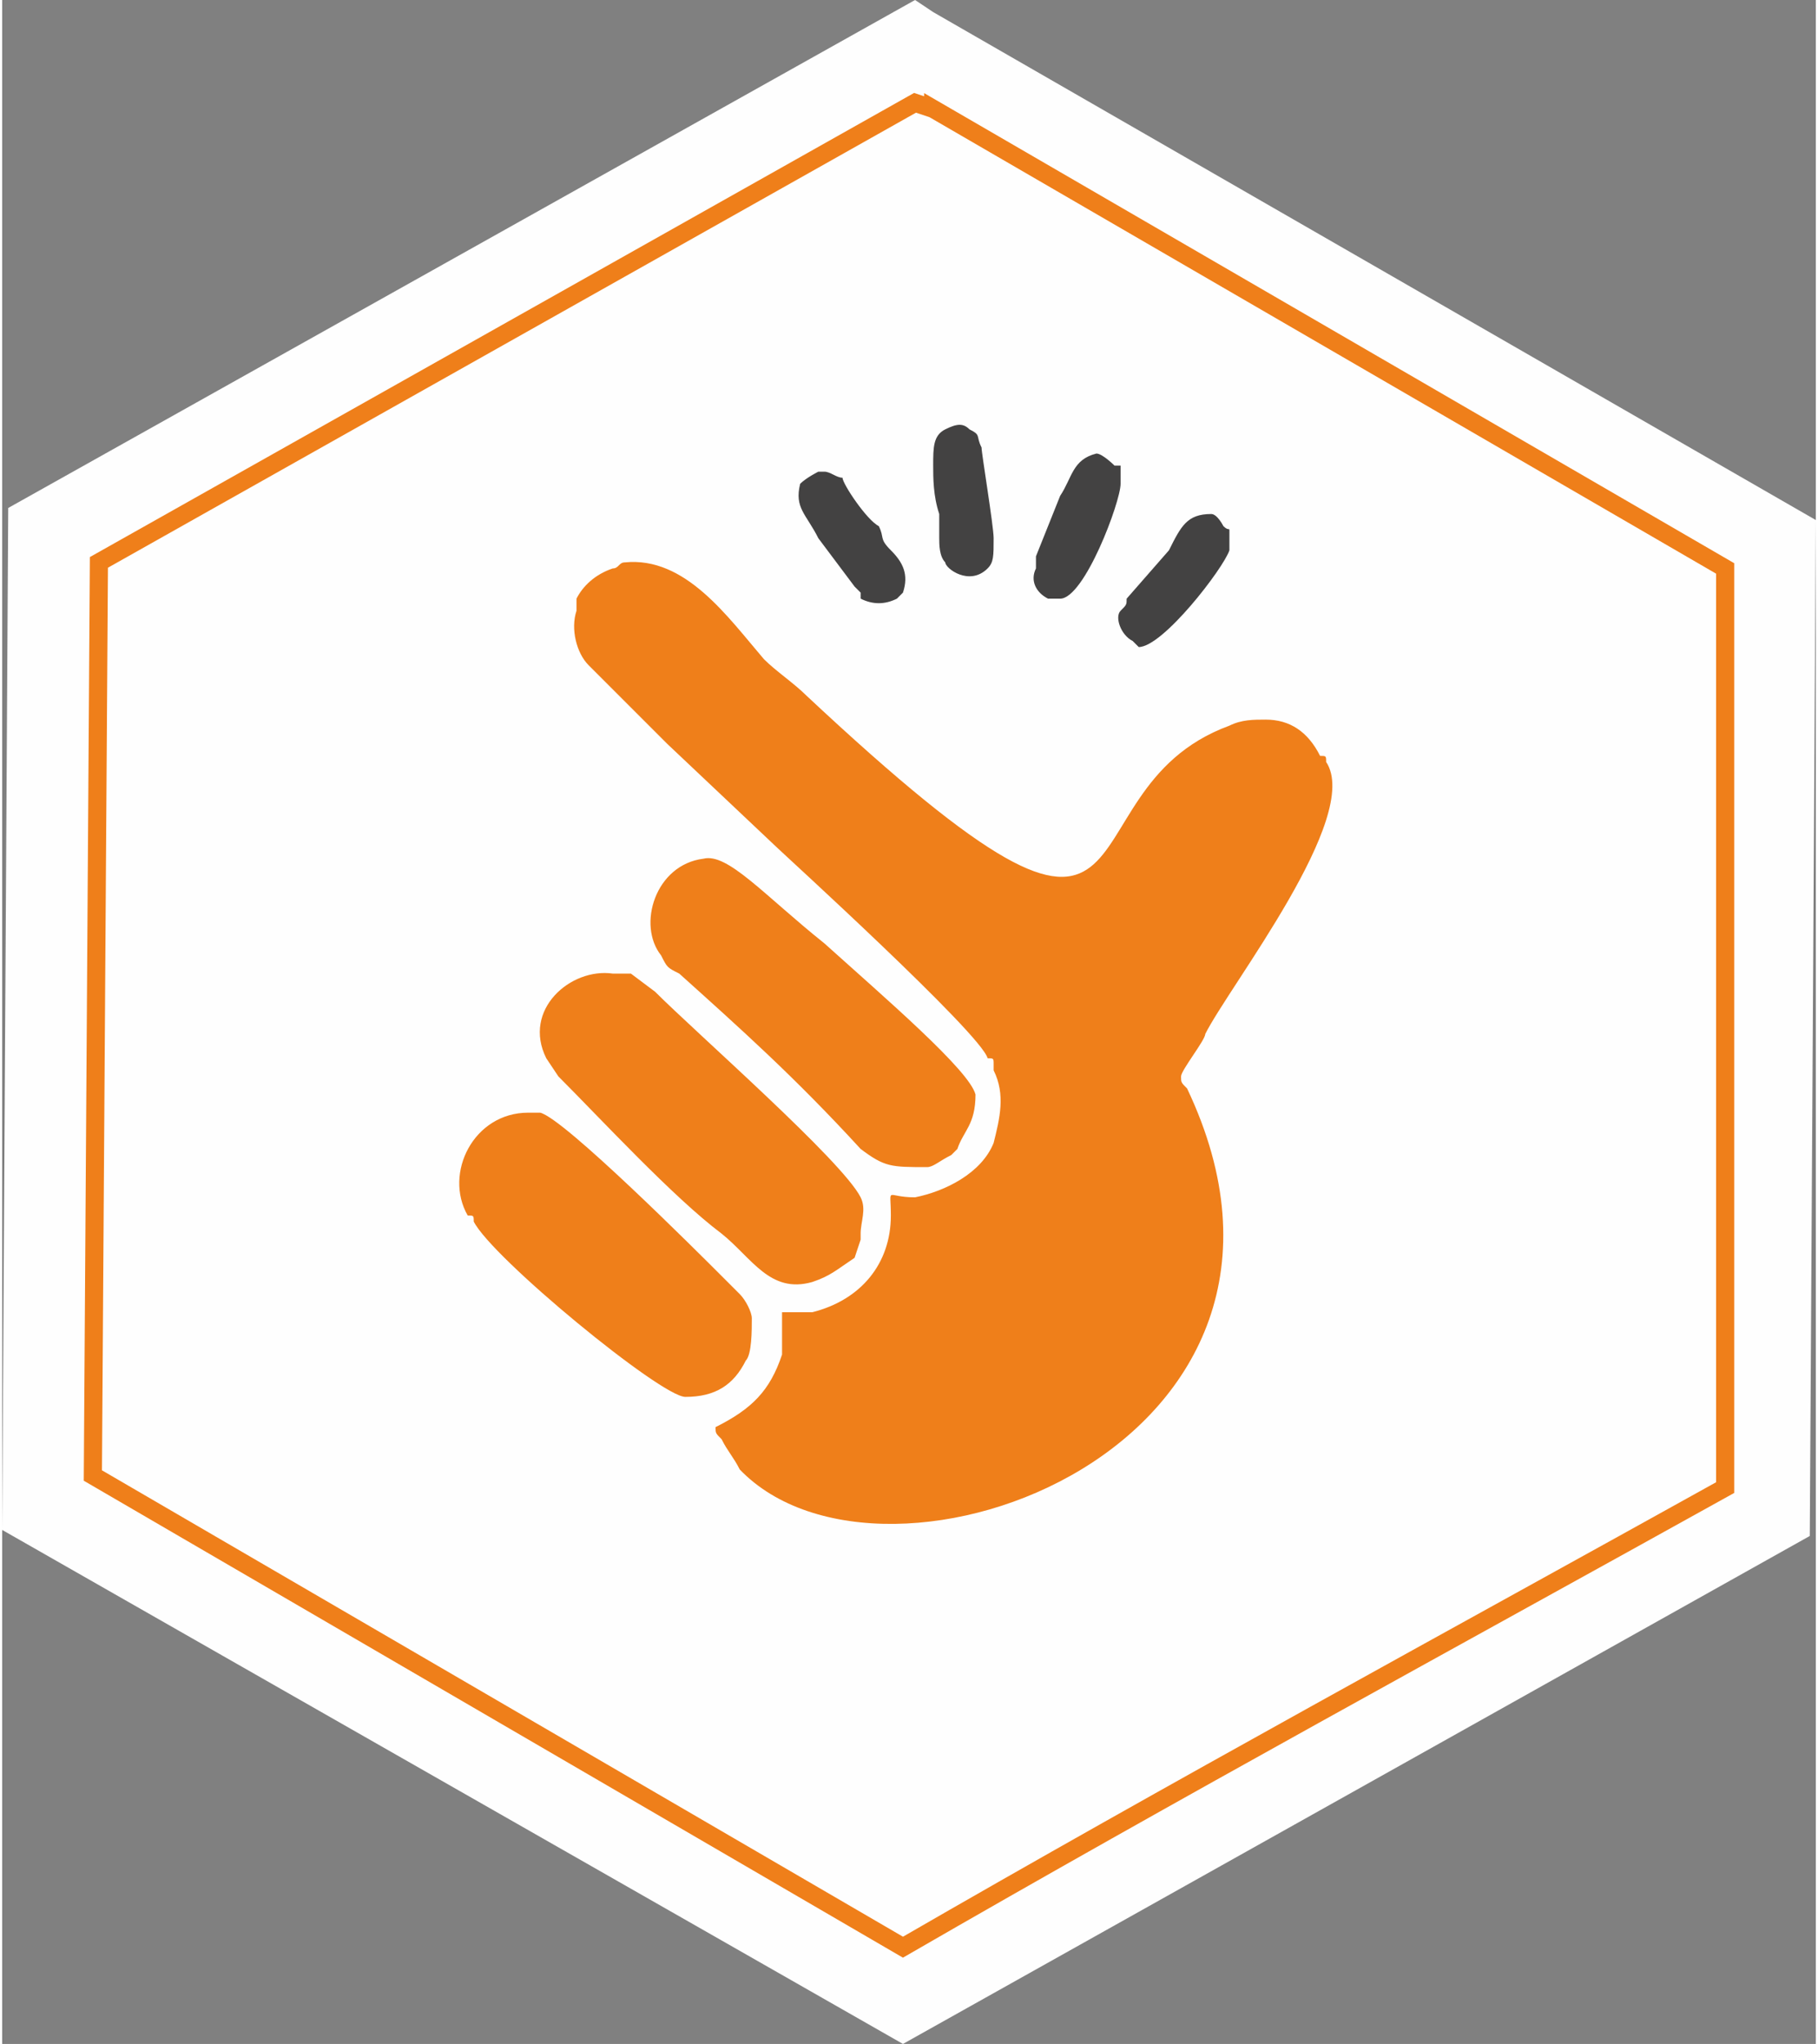
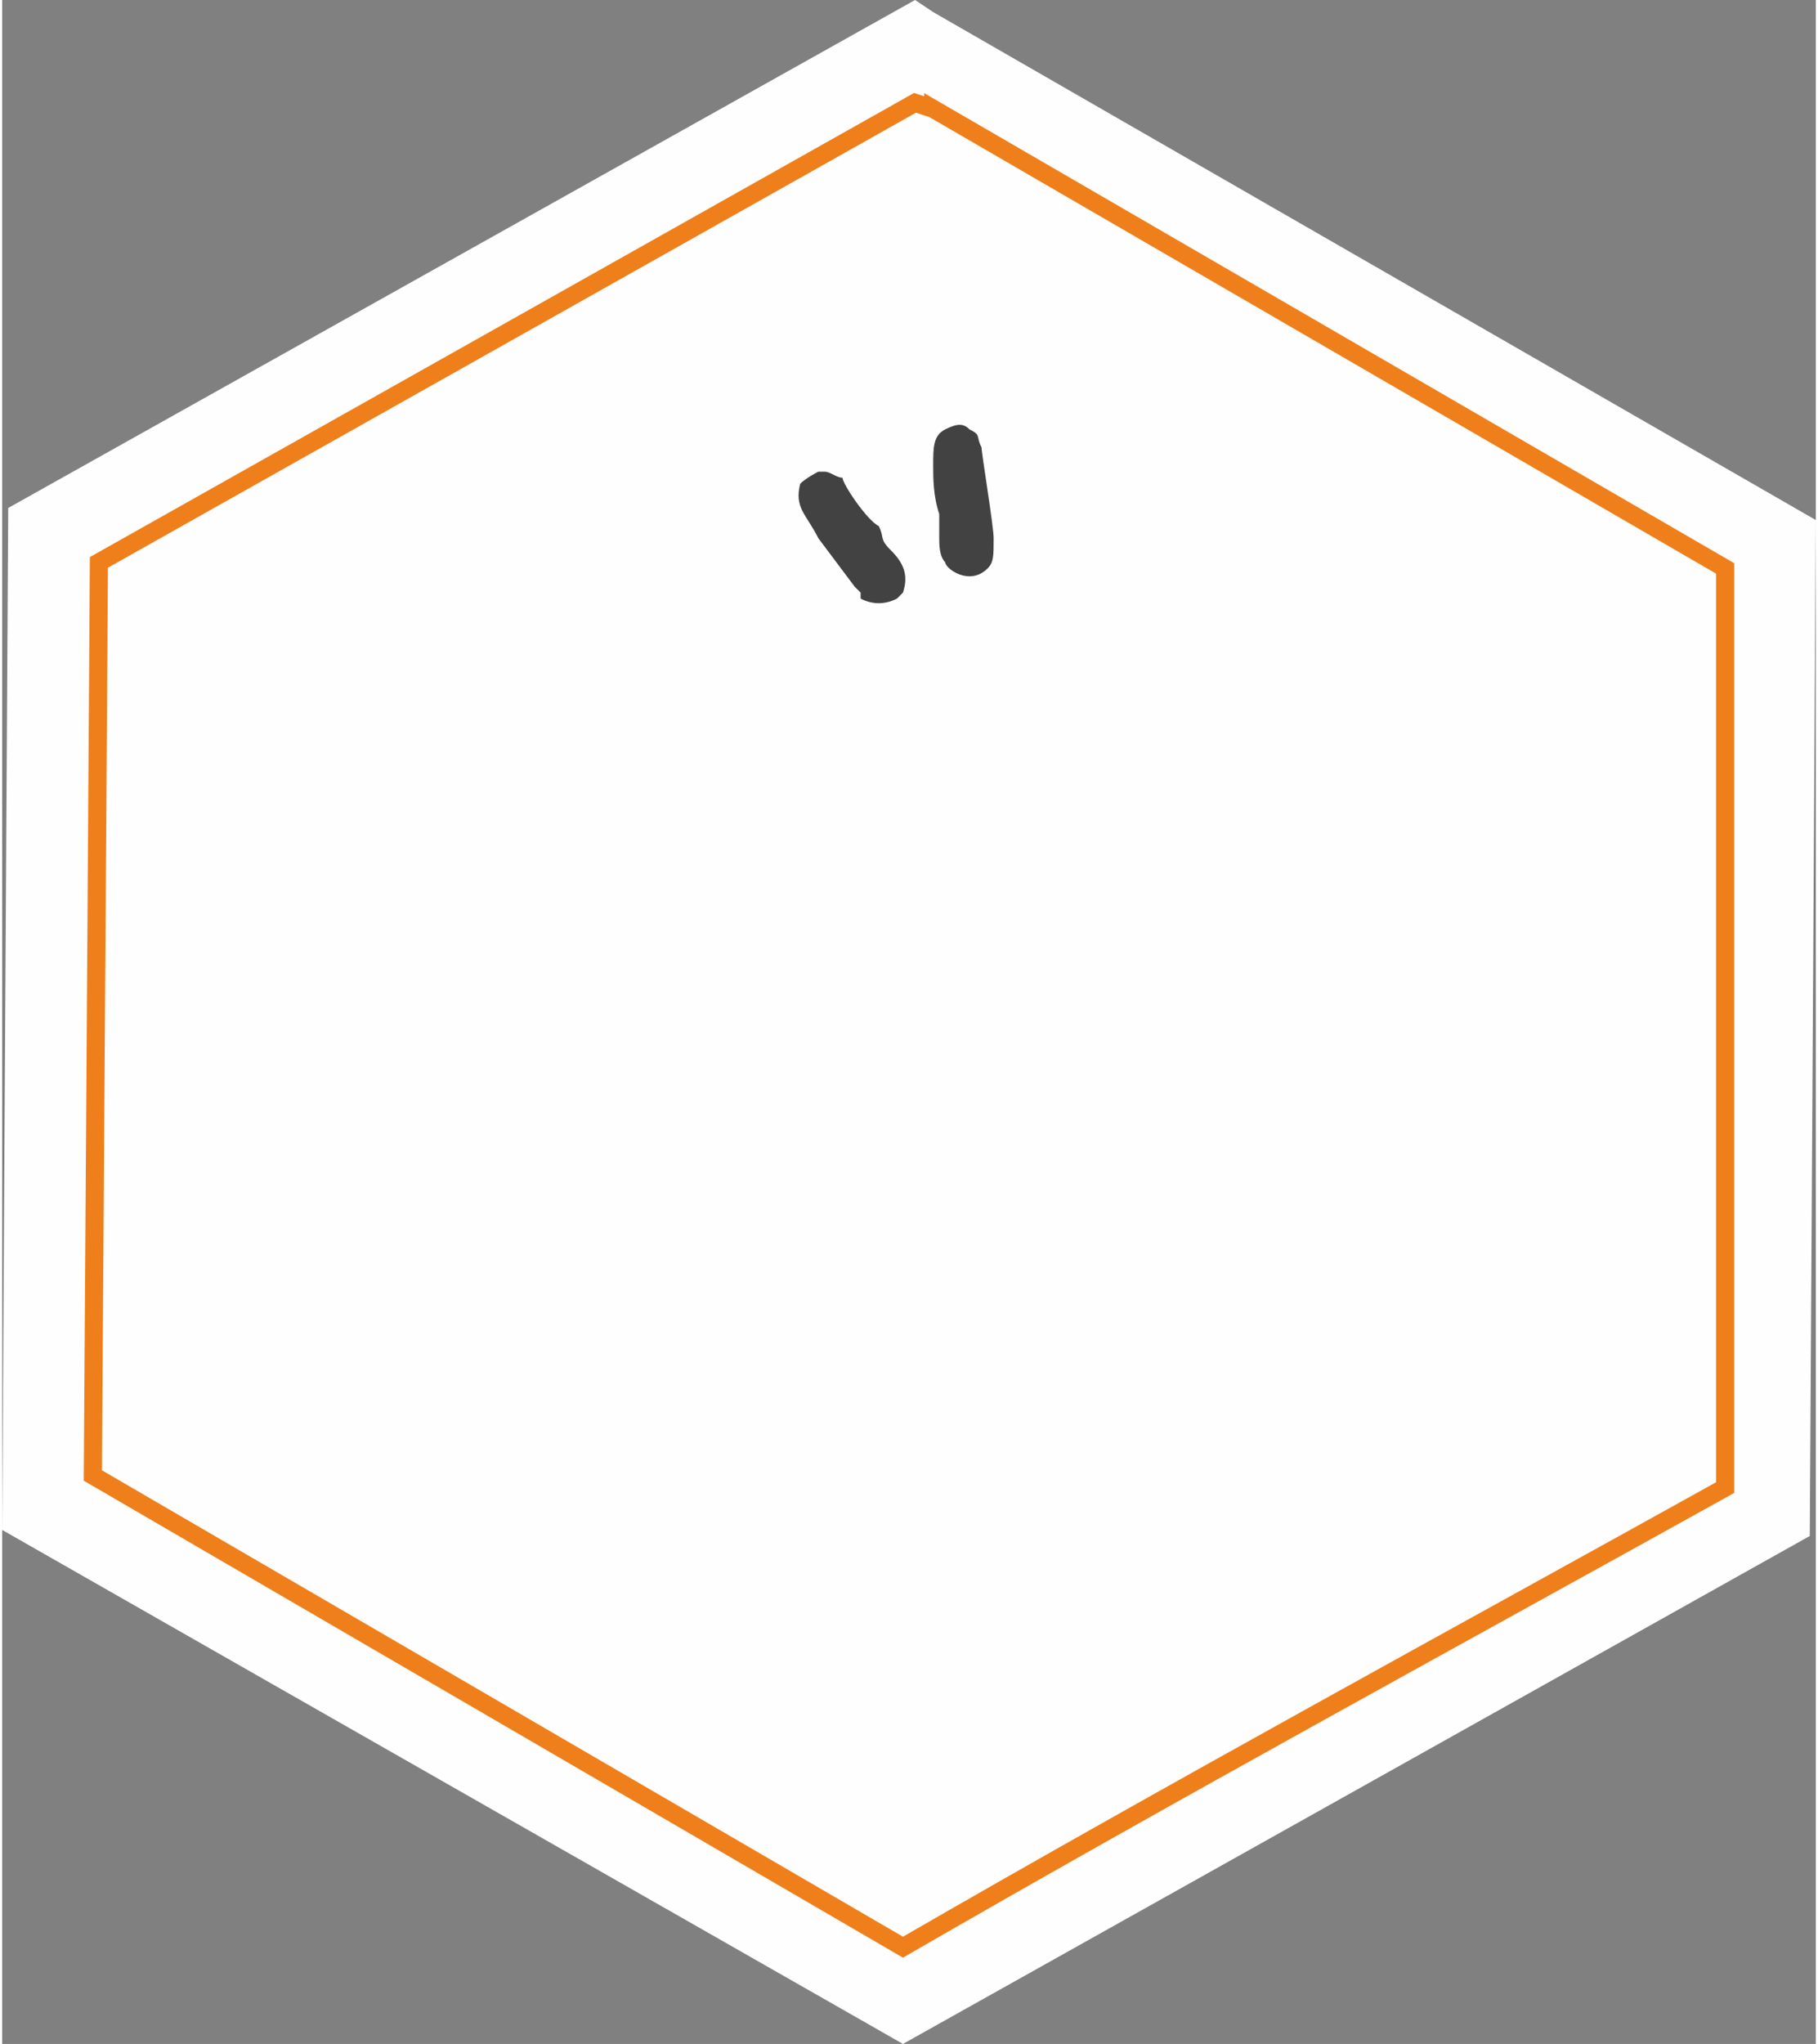
<svg xmlns="http://www.w3.org/2000/svg" xml:space="preserve" width="242px" height="272px" style="shape-rendering:geometricPrecision; text-rendering:geometricPrecision; image-rendering:optimizeQuality; fill-rule:evenodd; clip-rule:evenodd" viewBox="0 0 3 3.38">
  <rect x="0" y="0" width="3" height="3.38" fill="#808080" stroke="none" />
  <defs>
    <style type="text/css">  .str0 {stroke:#EF7F1A;stroke-width:0.03;stroke-miterlimit:22.926} .fil1 {fill:none;fill-rule:nonzero} .fil3 {fill:#434242} .fil2 {fill:#EF7F1A} .fil0 {fill:#FEFEFE;fill-rule:nonzero}  </style>
  </defs>
  <g id="Слой_x0020_1">
    <g id="_2643936051120">
      <path class="fil0" d="M1.54 0.02l1.46 0.84 -0.01 1.68c-0.5,0.28 -1,0.56 -1.5,0.84l-1.49 -0.85 0.01 -1.69 1.5 -0.84 0.03 0.02z" />
      <path class="fil1 str0" d="M1.54 0.18l1.31 0.76 0 1.52c-0.45,0.25 -0.91,0.5 -1.36,0.76l-1.34 -0.78 0.01 -1.51 1.35 -0.76 0.03 0.01z" />
    </g>
    <g id="_2643936051648">
-       <path class="fil2" d="M1.33 1.15c-0.02,-0.02 -0.05,-0.04 -0.07,-0.06 -0.06,-0.07 -0.13,-0.17 -0.23,-0.16 -0.01,0 -0.01,0.01 -0.02,0.01 -0.03,0.01 -0.05,0.03 -0.06,0.05 0,0.01 0,0.01 0,0.02 -0.01,0.03 0,0.07 0.02,0.09l0.04 0.04c0.03,0.03 0.06,0.06 0.09,0.09l0.18 0.17c0.01,0.01 0.34,0.31 0.35,0.35 0.01,0 0.01,0 0.01,0.01 0,0 0,0 0,0.01 0.02,0.04 0.01,0.08 0,0.12 -0.02,0.05 -0.08,0.08 -0.13,0.09 -0.05,0 -0.04,-0.02 -0.04,0.03 0,0.08 -0.05,0.14 -0.13,0.16 -0.01,0 -0.03,0 -0.05,0 0,0.02 0,0.05 0,0.07 -0.02,0.06 -0.05,0.09 -0.11,0.12 0,0.01 0,0.01 0.01,0.02 0.01,0.02 0.02,0.03 0.03,0.05 0.24,0.25 1.02,-0.04 0.74,-0.63 0,0 0,0 0,0 -0.01,-0.01 -0.01,-0.01 -0.01,-0.02 0,-0.01 0.04,-0.06 0.04,-0.07 0.04,-0.08 0.26,-0.36 0.2,-0.45 0,-0.01 0,-0.01 -0.01,-0.01 -0.02,-0.04 -0.05,-0.06 -0.09,-0.06 -0.02,0 -0.04,0 -0.06,0.01 -0.3,0.11 -0.08,0.53 -0.7,-0.05zm-0.2 1.16c0.05,0 0.08,-0.02 0.1,-0.06 0.01,-0.01 0.01,-0.05 0.01,-0.07 0,-0.01 -0.01,-0.03 -0.02,-0.04l-0.03 -0.03c-0.04,-0.04 -0.26,-0.26 -0.3,-0.27 -0.01,0 -0.02,0 -0.02,0 -0.09,0 -0.14,0.1 -0.1,0.17 0.01,0 0.01,0 0.01,0.01 0.03,0.06 0.31,0.29 0.35,0.29zm-0.23 -0.56l0.02 0.03c0.07,0.07 0.19,0.2 0.27,0.26 0.05,0.04 0.08,0.1 0.15,0.08 0.03,-0.01 0.04,-0.02 0.07,-0.04l0.01 -0.03c0,0 0,0 0,-0.01 0,-0.02 0.01,-0.04 0,-0.06 -0.03,-0.06 -0.27,-0.27 -0.34,-0.34l-0.04 -0.03c-0.01,0 -0.02,0 -0.03,0 -0.07,-0.01 -0.15,0.06 -0.11,0.14zm0.26 -0.33c-0.08,0.01 -0.11,0.11 -0.07,0.16 0.01,0.02 0.01,0.02 0.03,0.03 0.1,0.09 0.19,0.17 0.3,0.29 0.04,0.03 0.05,0.03 0.11,0.03 0.01,0 0.02,-0.01 0.04,-0.02 0,0 0,0 0.01,-0.01 0.01,-0.03 0.03,-0.04 0.03,-0.09 -0.01,-0.04 -0.15,-0.16 -0.25,-0.25 -0.1,-0.08 -0.16,-0.15 -0.2,-0.14z" />
      <path class="fil3" d="M1.56 0.71c-0.02,0.01 -0.02,0.03 -0.02,0.06 0,0.02 0,0.05 0.01,0.08 0,0.01 0,0.03 0,0.04 0,0.01 0,0.03 0.01,0.04 0,0.01 0.04,0.04 0.07,0.01 0.01,-0.01 0.01,-0.02 0.01,-0.05 0,-0.02 -0.02,-0.14 -0.02,-0.15 -0.01,-0.02 0,-0.02 -0.02,-0.03 -0.01,-0.01 -0.02,-0.01 -0.04,0z" />
      <path class="fil3" d="M1.35 0.78c0,0 -0.02,0.01 -0.03,0.02 -0.01,0.04 0.01,0.05 0.03,0.09l0.06 0.08c0.01,0.01 0,0 0.01,0.01 0,0 0,0 0,0.01 0.02,0.01 0.04,0.01 0.06,0 0,0 0.01,-0.01 0.01,-0.01 0.01,-0.03 0,-0.05 -0.02,-0.07 -0.02,-0.02 -0.01,-0.02 -0.02,-0.04 -0.02,-0.01 -0.06,-0.07 -0.06,-0.08 -0.01,0 -0.02,-0.01 -0.03,-0.01 -0.01,0 -0.01,0 -0.01,0z" />
-       <path class="fil3" d="M1.84 0.77c0,0 -0.02,-0.02 -0.03,-0.02 -0.04,0.01 -0.04,0.04 -0.06,0.07l-0.04 0.1c0,0.01 0,0 0,0.01 0,0 0,0.01 0,0.01 -0.01,0.02 0,0.04 0.02,0.05 0.01,0 0.02,0 0.02,0 0.04,0 0.1,-0.16 0.1,-0.19 0,-0.01 0,-0.02 0,-0.03 -0.01,0 -0.01,0 -0.01,0z" />
-       <path class="fil3" d="M2.02 0.87c0,0 -0.01,-0.02 -0.02,-0.02 -0.04,0 -0.05,0.02 -0.07,0.06l-0.07 0.08c0,0.01 0,0.01 -0.01,0.02 -0.01,0.01 0,0.04 0.02,0.05 0,0 0.01,0.01 0.01,0.01 0.04,0 0.14,-0.13 0.15,-0.16 0,-0.01 0,-0.02 0,-0.03 0,-0.01 0,0 -0.01,-0.01z" />
    </g>
  </g>
</svg>